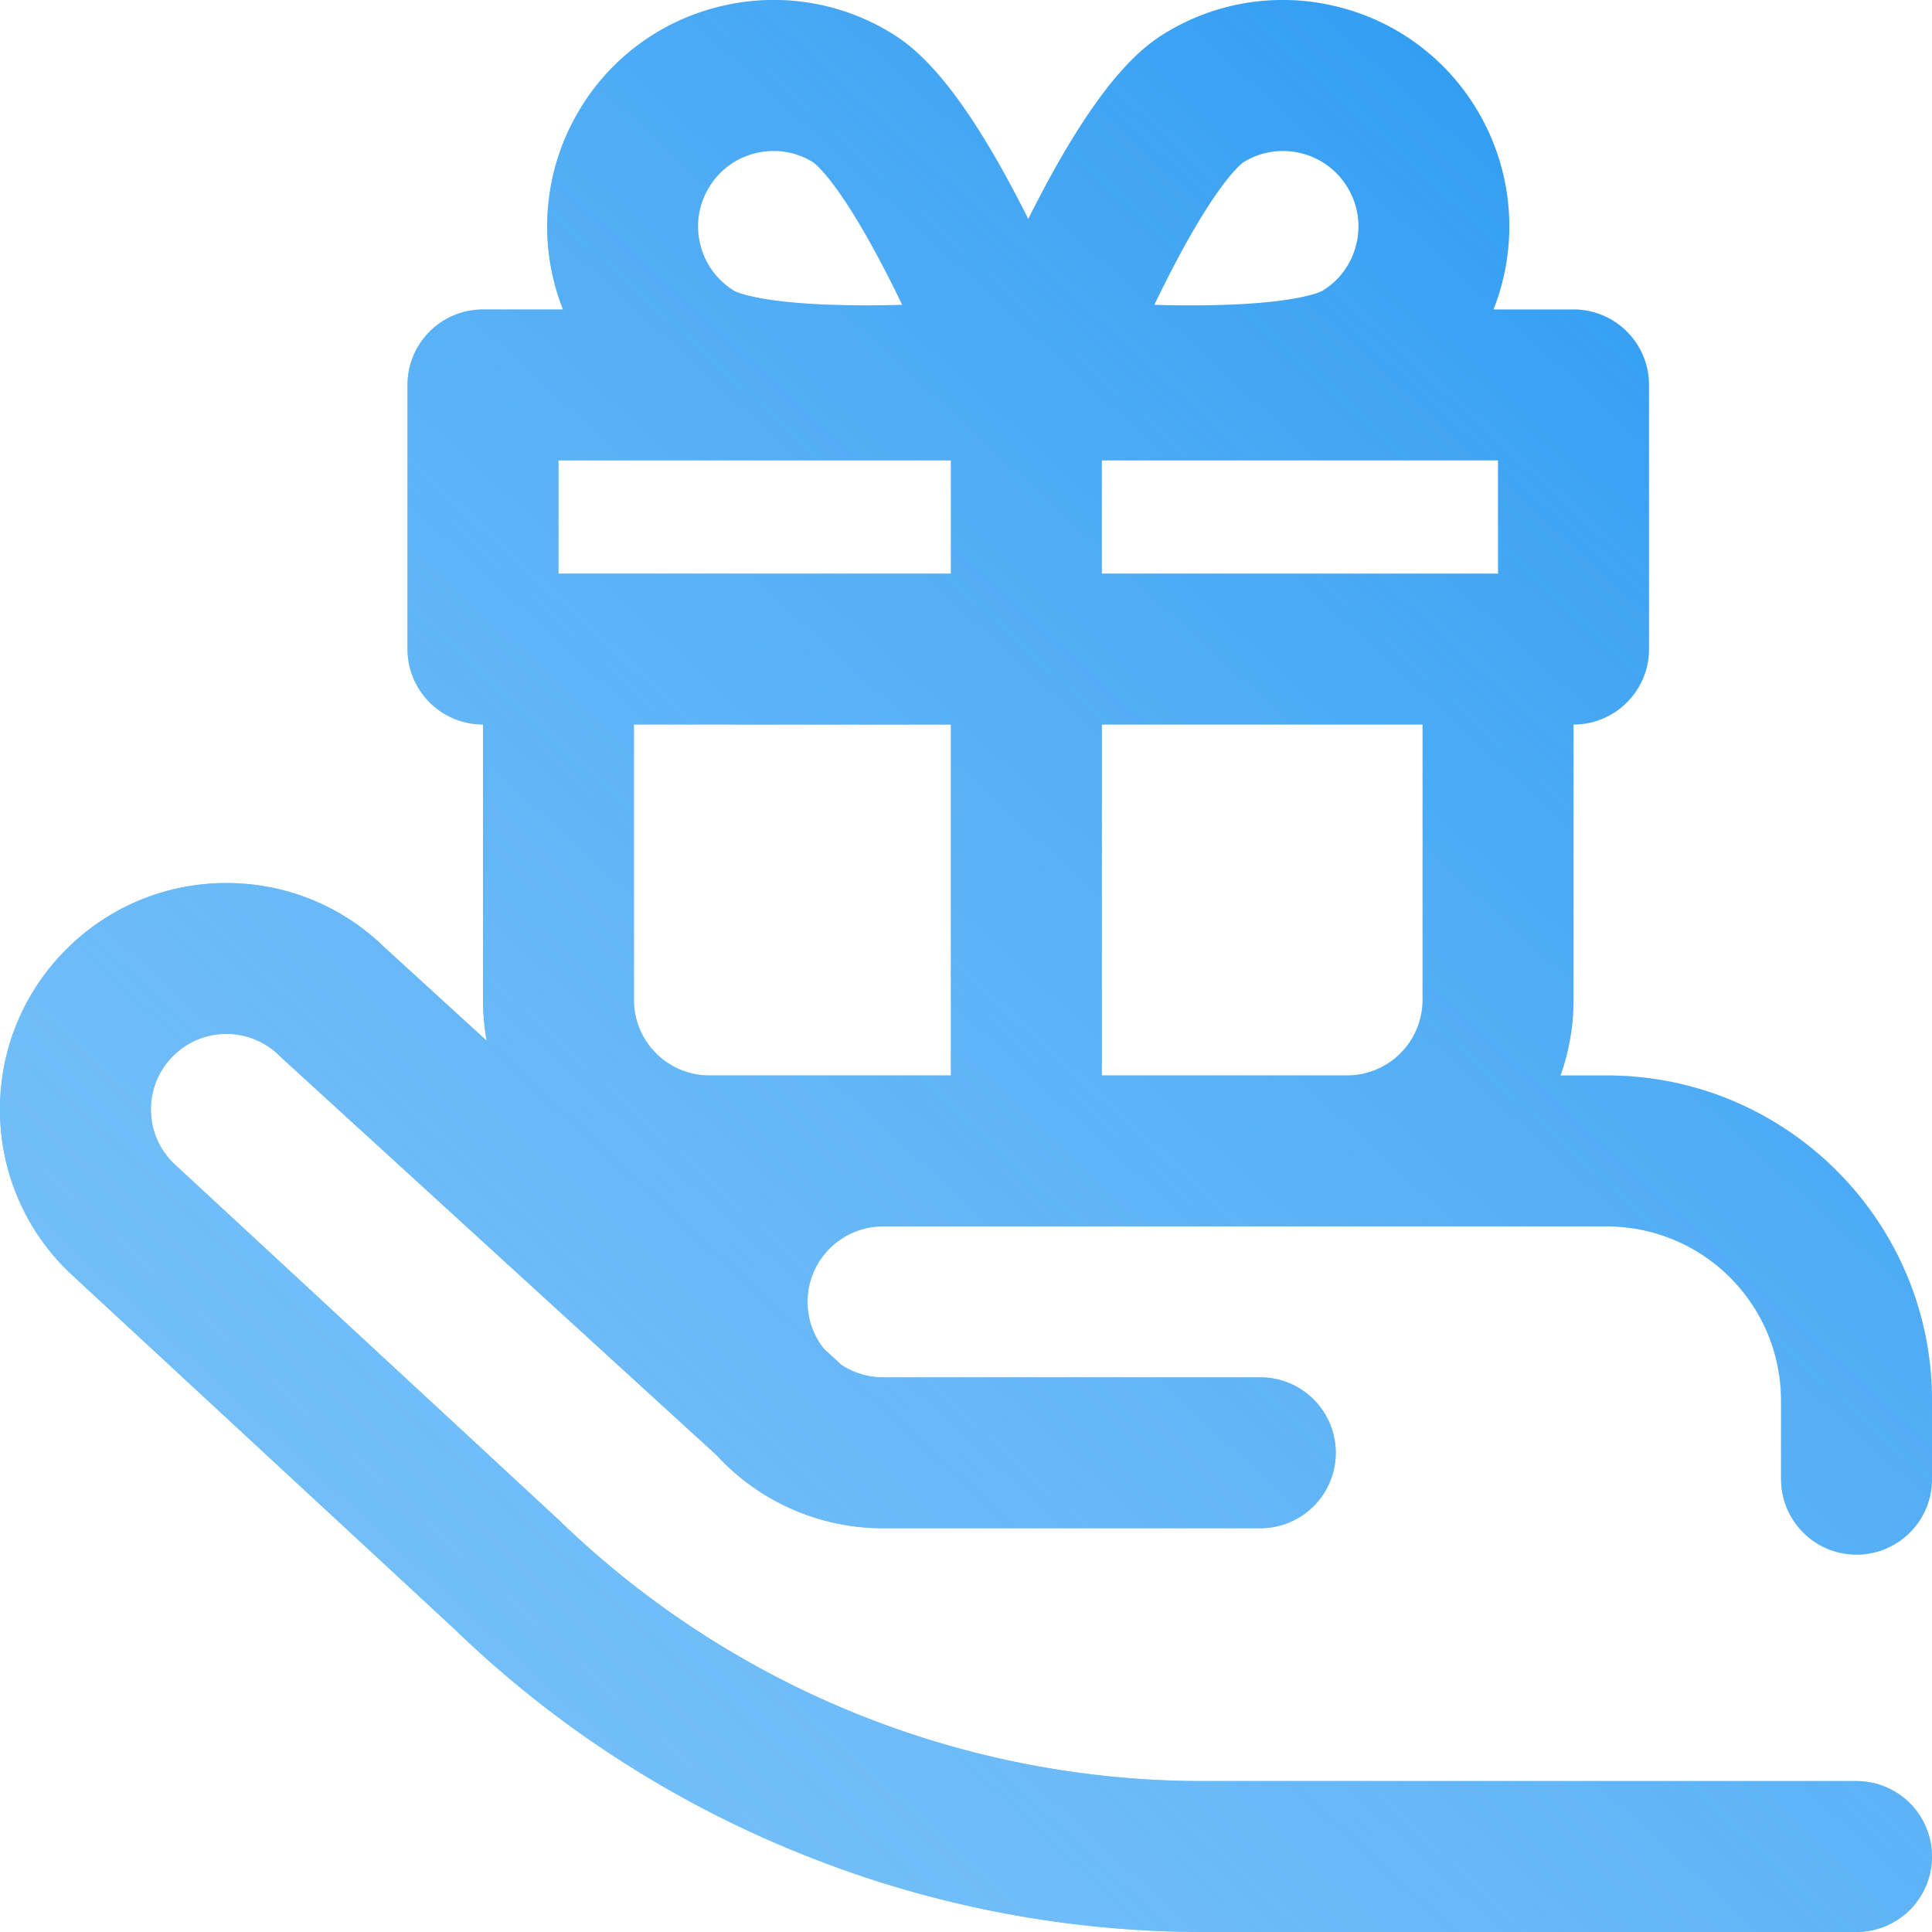
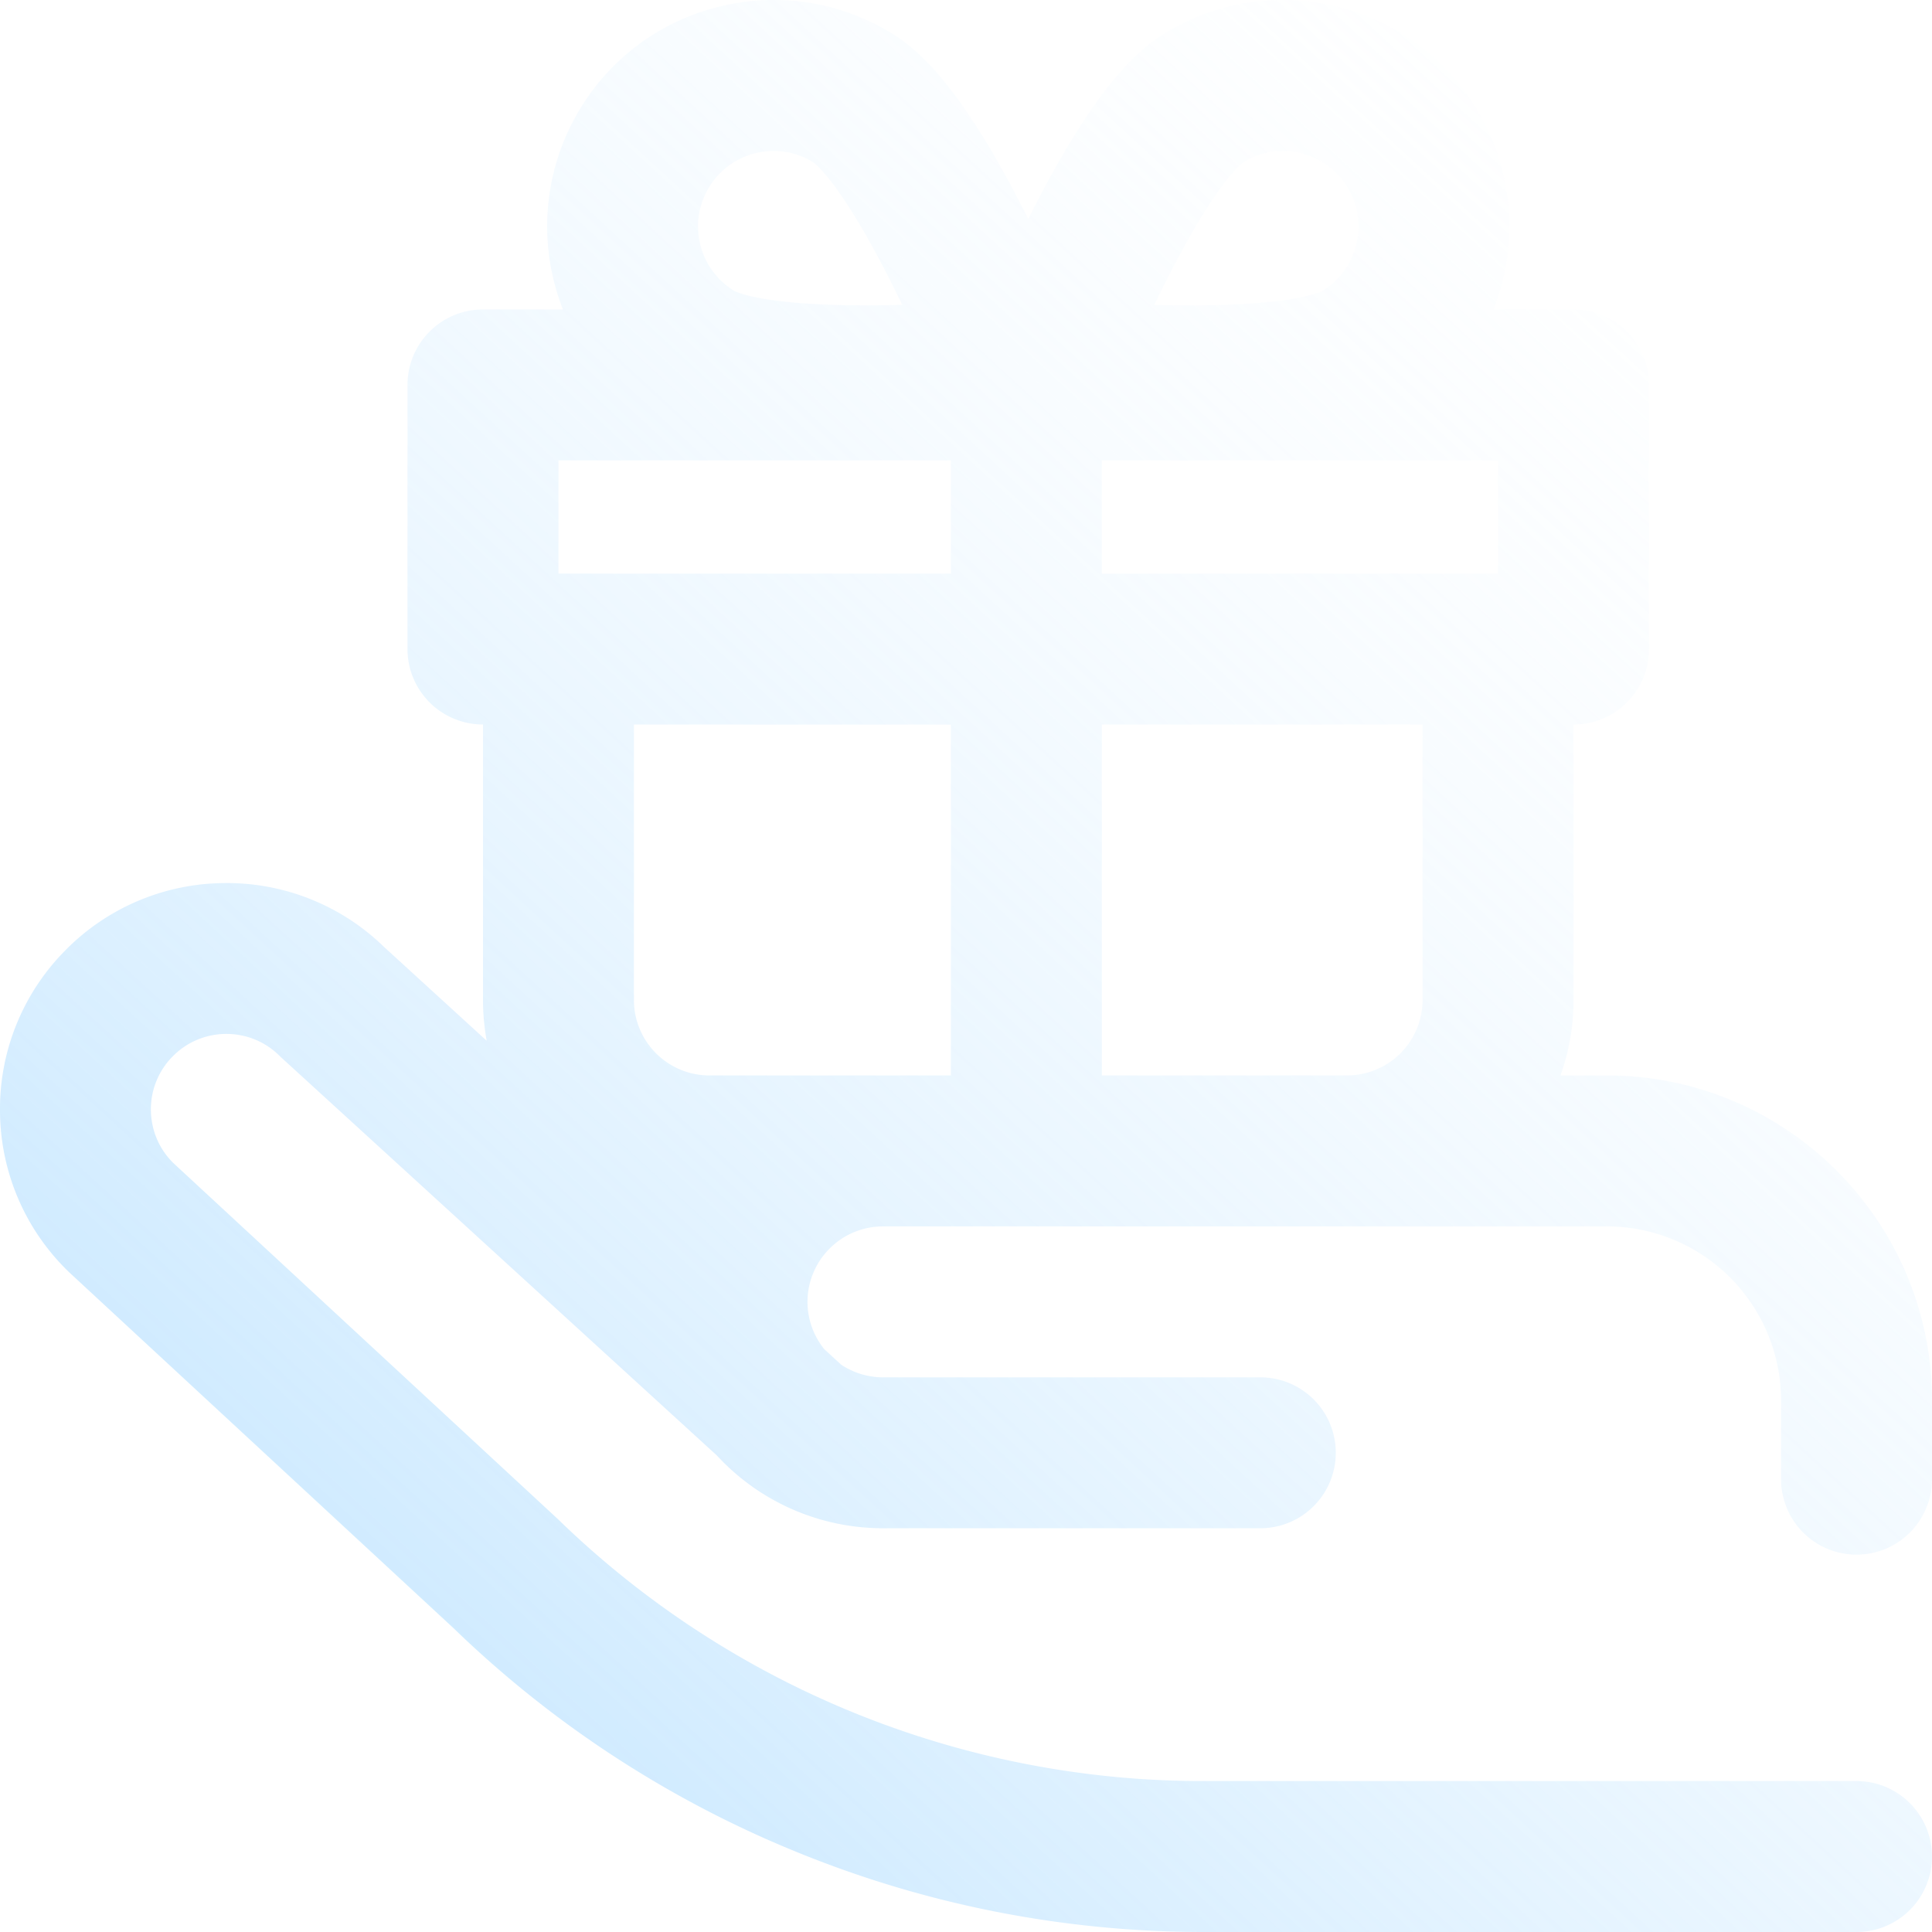
<svg xmlns="http://www.w3.org/2000/svg" width="50" height="50">
  <defs>
    <linearGradient id="a" x1="2" x2="48" y1="50" y2="0" gradientUnits="userSpaceOnUse">
      <stop offset="0" stop-color="#9dd5ff" stop-opacity=".7" />
      <stop offset=".01" stop-color="#9dd5ff" stop-opacity=".69" />
      <stop offset="1" stop-color="#fff" stop-opacity="0" />
    </linearGradient>
  </defs>
-   <path fill="#2196f2" d="M46.094 38.281v-2.039a4.51 4.51 0 0 0-4.505-4.503H22.851a1.955 1.955 0 0 0-1.953 1.953c0 .463.163.888.433 1.223l.396.362.034.035c.312.21.687.333 1.09.333h9.766a1.953 1.953 0 0 1 0 3.906h-9.766a5.843 5.843 0 0 1-4.3-1.885l-11.274-10.3a1.827 1.827 0 0 1-.05-.048 1.94 1.94 0 0 0-1.368-.56h-.018a1.94 1.94 0 0 0-1.376.586 1.94 1.94 0 0 0-.56 1.386c.006.514.207.995.57 1.359l9.937 9.201.032.03a23.939 23.939 0 0 0 16.735 6.774h16.868a1.953 1.953 0 1 1 0 3.906H31.179a27.84 27.84 0 0 1-10.493-2.043 27.84 27.84 0 0 1-8.943-5.815l-9.947-9.21A5.819 5.819 0 0 1 0 28.767a5.821 5.821 0 0 1 1.677-4.158 5.821 5.821 0 0 1 4.127-1.755 5.821 5.821 0 0 1 4.132 1.65l2.66 2.431a5.86 5.86 0 0 1-.096-1.054V18.75a1.953 1.953 0 0 1-1.954-1.953V9.963c0-1.08.875-1.954 1.954-1.954h2.07a5.853 5.853 0 0 1 .452-5.207A5.82 5.82 0 0 1 18.649.164a5.822 5.822 0 0 1 4.43.7c.698.428 1.823 1.389 3.522 4.784l.01.02.01-.02c1.7-3.395 2.824-4.356 3.522-4.784a5.824 5.824 0 0 1 4.43-.7A5.822 5.822 0 0 1 38.2 2.802a5.853 5.853 0 0 1 .451 5.207h2.072c1.078 0 1.953.875 1.953 1.954v6.835a1.953 1.953 0 0 1-1.953 1.953v7.129c0 .684-.12 1.341-.337 1.953h1.203c4.638 0 8.411 3.772 8.411 8.41v2.038a1.953 1.953 0 0 1-3.906 0zm-9.278-19.53h-8.3v9.081h6.347a1.955 1.955 0 0 0 1.953-1.952zm1.953-6.836H28.515v2.93H38.77zM29.873 7.89c.175.005.356.009.538.011 3.054.038 3.784-.358 3.814-.375.442-.27.755-.7.877-1.207a1.94 1.94 0 0 0-.233-1.477 1.94 1.94 0 0 0-1.21-.88 1.943 1.943 0 0 0-1.476.234c-.026.018-.712.486-2.075 3.215-.081.162-.16.322-.235.48zM18.12 6.318c.122.507.435.936.88 1.209.027.015.757.411 3.812.373.182-.002.361-.006.537-.01a39.127 39.127 0 0 0-.235-.48c-1.363-2.73-2.049-3.197-2.077-3.216a1.938 1.938 0 0 0-1.475-.232 1.94 1.94 0 0 0-1.209.88 1.94 1.94 0 0 0-.233 1.476zm-3.667 8.527h10.156v-2.93H14.453zm1.953 3.906v7.129c0 1.077.876 1.952 1.953 1.952h6.25v-9.08z" />
  <path fill="url(#a)" d="M46.094 38.281v-2.039a4.51 4.51 0 0 0-4.505-4.503H22.851a1.955 1.955 0 0 0-1.953 1.953c0 .463.163.888.433 1.223l.396.362.034.035c.312.21.687.333 1.09.333h9.766a1.953 1.953 0 0 1 0 3.906h-9.766a5.843 5.843 0 0 1-4.3-1.885l-11.274-10.3a1.827 1.827 0 0 1-.05-.048 1.94 1.94 0 0 0-1.368-.56h-.018a1.94 1.94 0 0 0-1.376.586 1.94 1.94 0 0 0-.56 1.386c.006.514.207.995.57 1.359l9.937 9.201.032.03a23.939 23.939 0 0 0 16.735 6.774h16.868a1.953 1.953 0 1 1 0 3.906H31.179a27.84 27.84 0 0 1-10.493-2.043 27.84 27.84 0 0 1-8.943-5.815l-9.947-9.21A5.819 5.819 0 0 1 0 28.767a5.821 5.821 0 0 1 1.677-4.158 5.821 5.821 0 0 1 4.127-1.755 5.821 5.821 0 0 1 4.132 1.65l2.66 2.431a5.86 5.86 0 0 1-.096-1.054V18.75a1.953 1.953 0 0 1-1.954-1.953V9.963c0-1.08.875-1.954 1.954-1.954h2.07a5.853 5.853 0 0 1 .452-5.207A5.82 5.82 0 0 1 18.649.164a5.822 5.822 0 0 1 4.43.7c.698.428 1.823 1.389 3.522 4.784l.01.02.01-.02c1.7-3.395 2.824-4.356 3.522-4.784a5.824 5.824 0 0 1 4.43-.7A5.822 5.822 0 0 1 38.2 2.802a5.853 5.853 0 0 1 .451 5.207h2.072c1.078 0 1.953.875 1.953 1.954v6.835a1.953 1.953 0 0 1-1.953 1.953v7.129c0 .684-.12 1.341-.337 1.953h1.203c4.638 0 8.411 3.772 8.411 8.41v2.038a1.953 1.953 0 0 1-3.906 0zm-9.278-19.53h-8.3v9.081h6.347a1.955 1.955 0 0 0 1.953-1.952zm1.953-6.836H28.515v2.93H38.77zM29.873 7.89c.175.005.356.009.538.011 3.054.038 3.784-.358 3.814-.375.442-.27.755-.7.877-1.207a1.94 1.94 0 0 0-.233-1.477 1.94 1.94 0 0 0-1.21-.88 1.943 1.943 0 0 0-1.476.234c-.026.018-.712.486-2.075 3.215-.081.162-.16.322-.235.48zM18.12 6.318c.122.507.435.936.88 1.209.027.015.757.411 3.812.373.182-.002.361-.006.537-.01a39.127 39.127 0 0 0-.235-.48c-1.363-2.73-2.049-3.197-2.077-3.216a1.938 1.938 0 0 0-1.475-.232 1.94 1.94 0 0 0-1.209.88 1.94 1.94 0 0 0-.233 1.476zm-3.667 8.527h10.156v-2.93H14.453zm1.953 3.906v7.129c0 1.077.876 1.952 1.953 1.952h6.25v-9.08z" />
</svg>